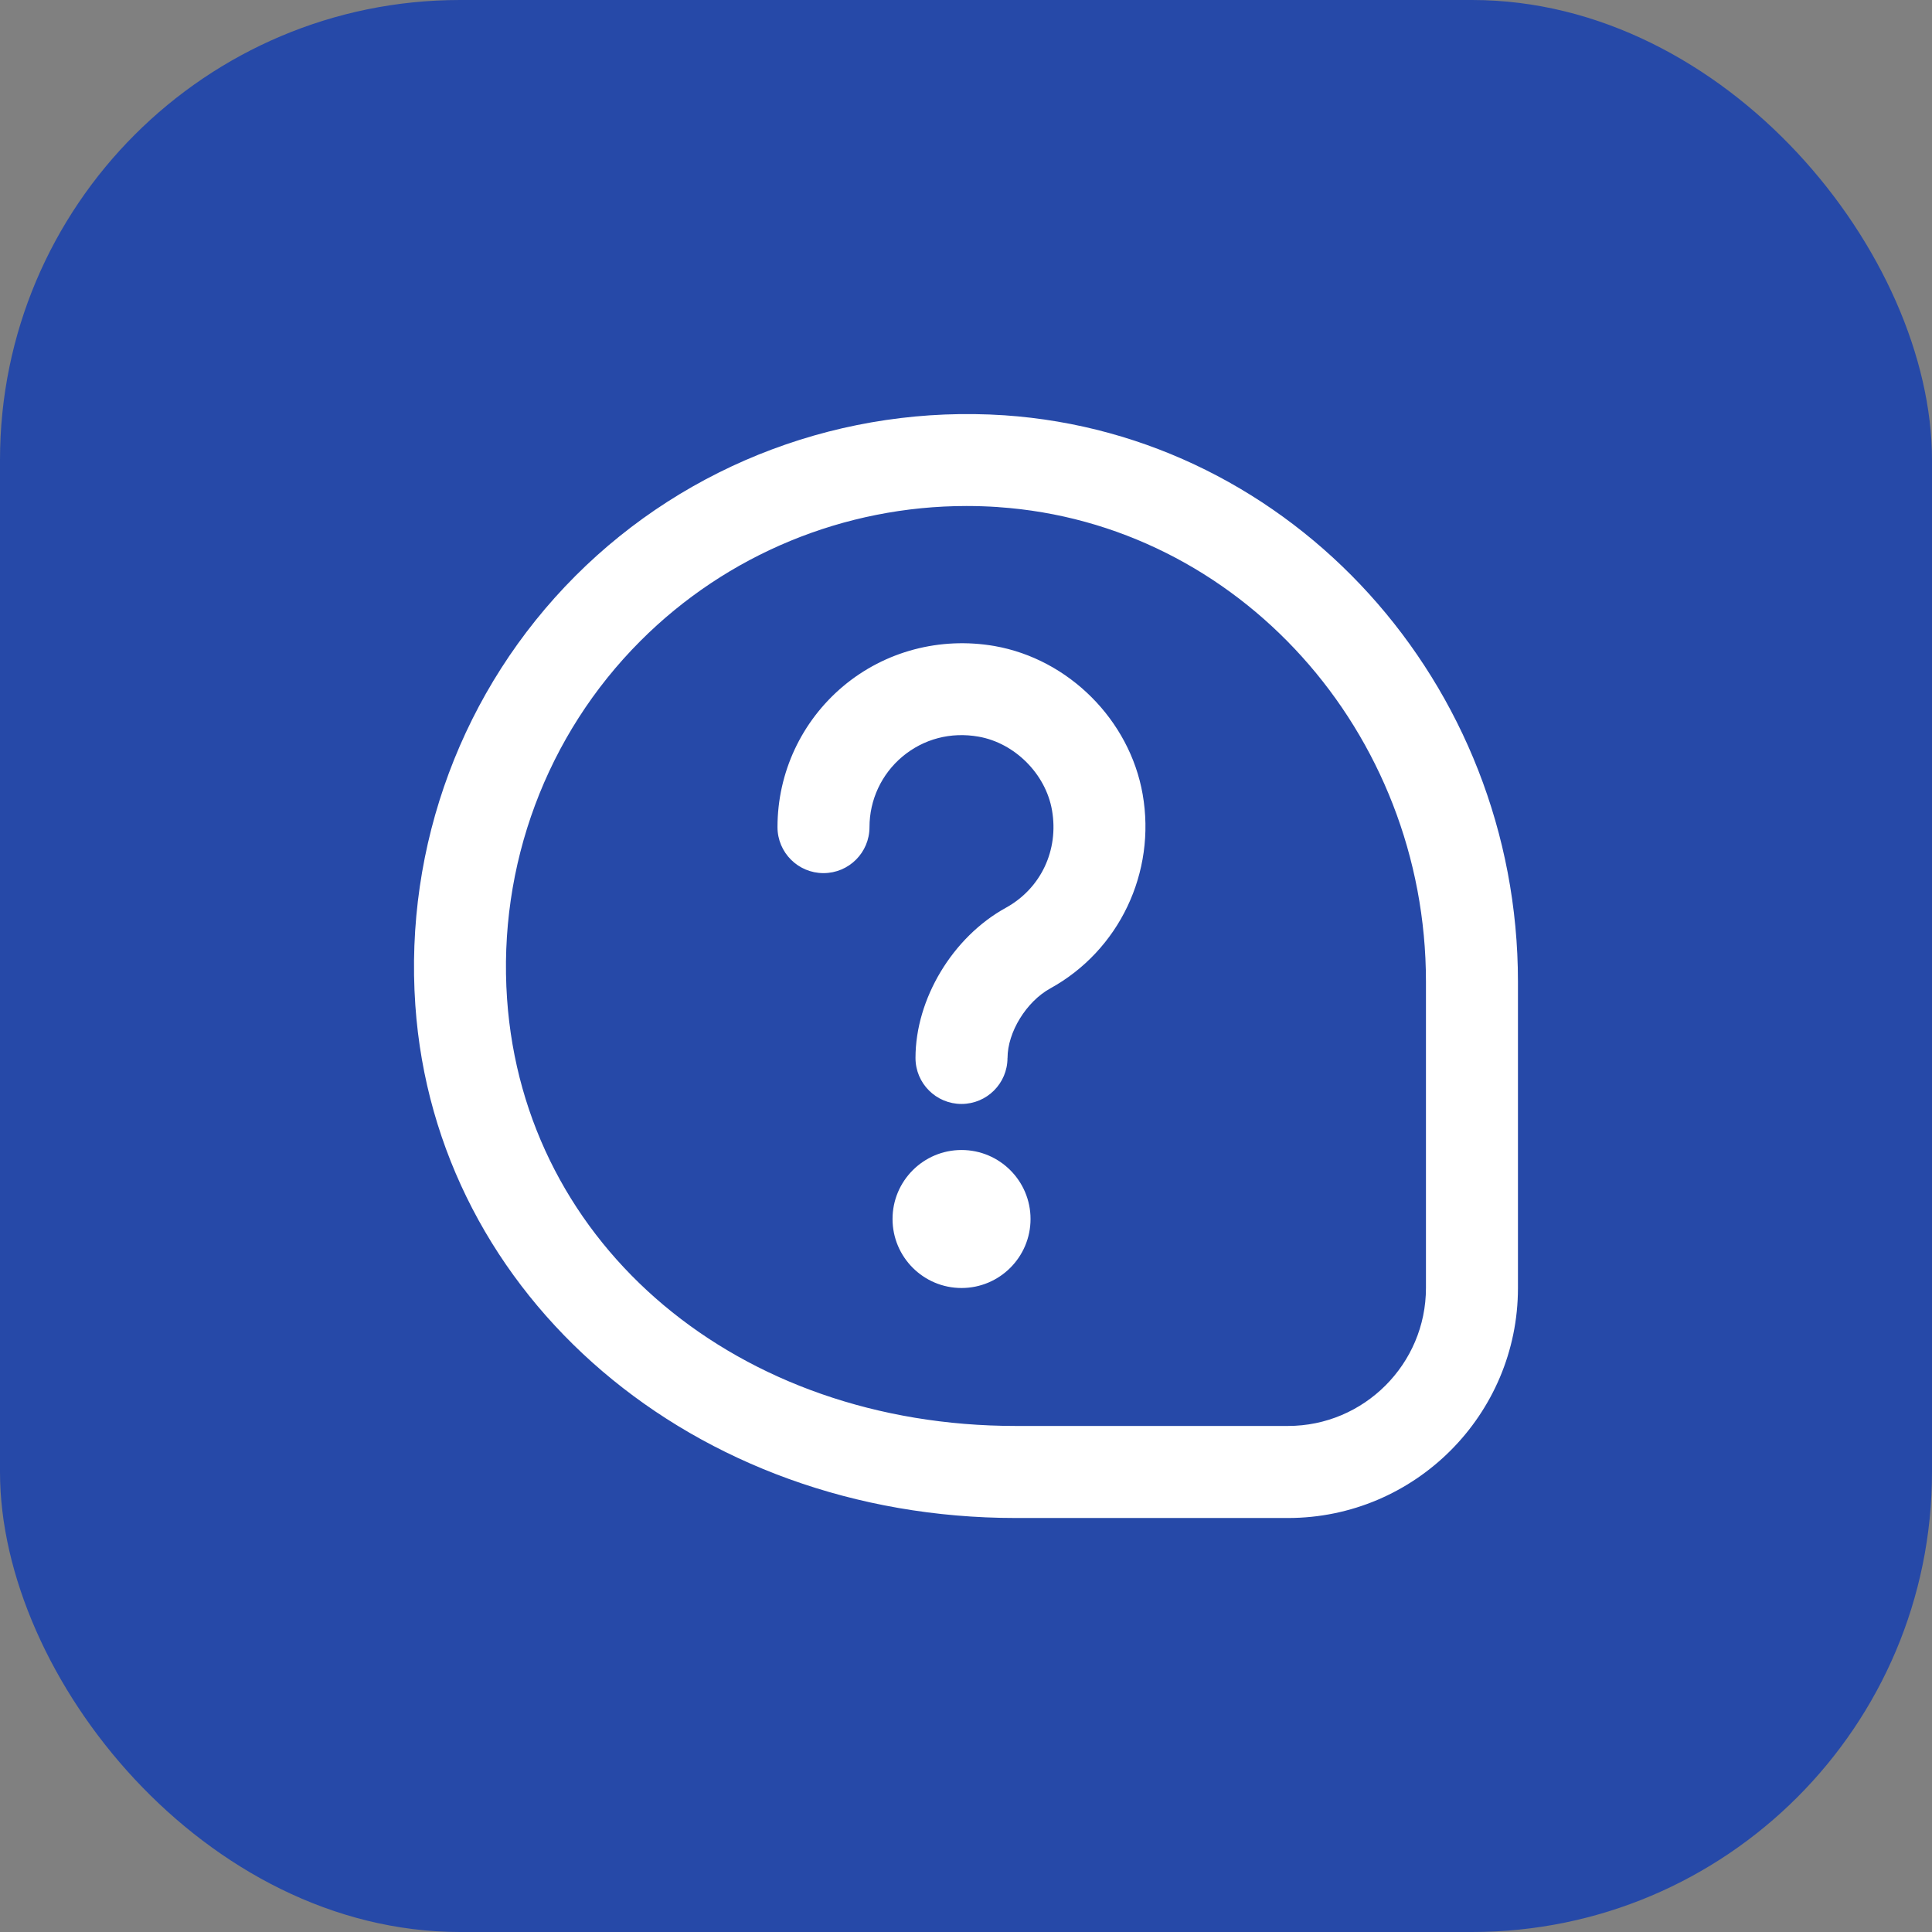
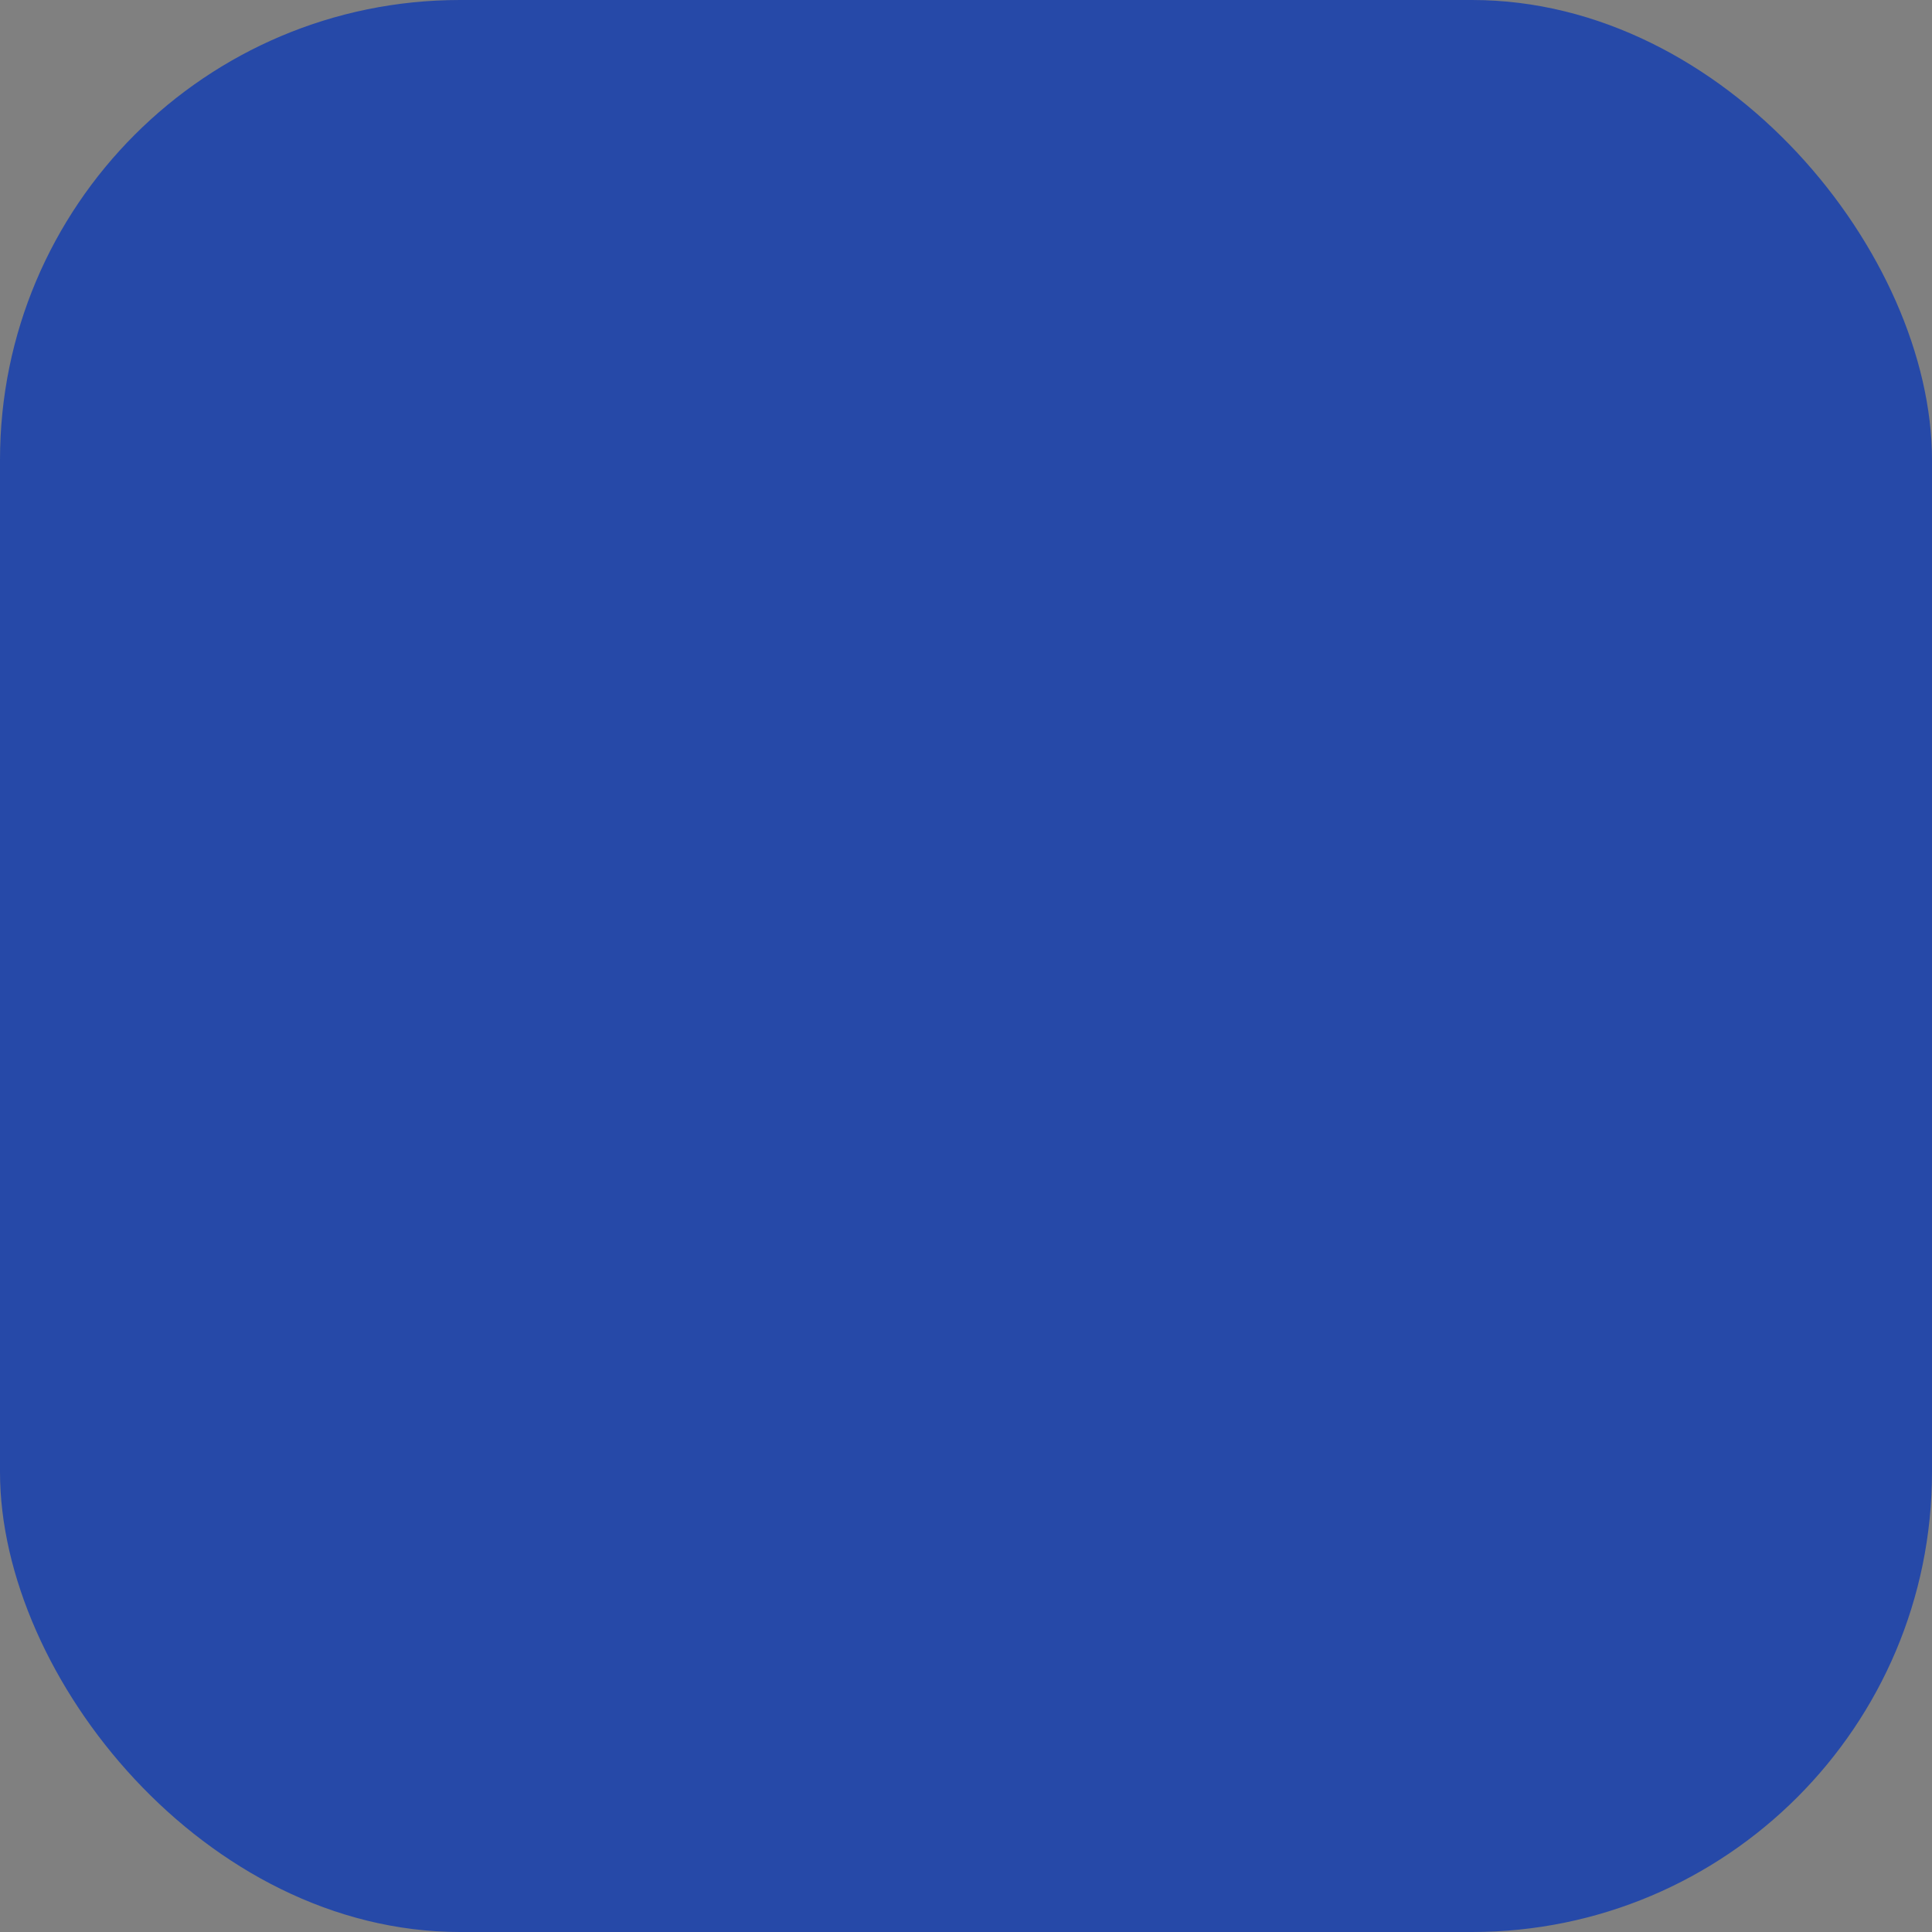
<svg xmlns="http://www.w3.org/2000/svg" width="42" height="42" viewBox="0 0 42 42" fill="none">
  <rect x="0" y="0" width="42" height="42" fill="#808080" stroke="none" />
  <rect width="42" height="42" rx="10" fill="#2649A8" />
  <g clip-path="url(#clip0_20999_3620)">
-     <path d="M20.903 25C21.731 25 22.403 25.672 22.403 26.5C22.403 27.328 21.731 28 20.903 28C20.075 28 19.403 27.328 19.403 26.5C19.403 25.672 20.075 25 20.903 25ZM21.903 23C21.903 22.439 22.311 21.775 22.831 21.488C24.331 20.662 25.138 18.965 24.84 17.265C24.557 15.652 23.233 14.327 21.619 14.044C20.437 13.84 19.239 14.156 18.33 14.918C17.423 15.681 16.902 16.797 16.902 17.981C16.902 18.534 17.35 18.981 17.902 18.981C18.454 18.981 18.902 18.534 18.902 17.981C18.902 17.389 19.162 16.831 19.616 16.449C20.077 16.063 20.668 15.907 21.273 16.014C22.06 16.152 22.731 16.824 22.869 17.61C23.022 18.481 22.628 19.315 21.865 19.735C20.709 20.372 19.902 21.714 19.902 22.999C19.902 23.552 20.35 23.999 20.902 23.999C21.454 23.999 21.902 23.552 21.902 22.999L21.903 23ZM32.999 28V21.34C32.999 14.861 28.095 9.454 21.835 9.028C18.36 8.798 14.96 10.066 12.508 12.521C10.056 14.977 8.788 18.378 9.029 21.854C9.469 28.208 15.081 33 22.083 33H28C30.757 33 32.999 30.757 32.999 28ZM21.7 11.024C26.915 11.378 30.999 15.909 30.999 21.339V27.999C30.999 29.653 29.653 30.999 27.999 30.999H22.082C16.047 30.999 11.396 27.095 11.023 21.715C10.822 18.816 11.878 15.98 13.922 13.934C15.804 12.049 18.357 11 21.014 11C21.242 11 21.471 11.008 21.699 11.023L21.7 11.024Z" fill="white" />
+     <path d="M20.903 25C21.731 25 22.403 25.672 22.403 26.5C22.403 27.328 21.731 28 20.903 28C20.075 28 19.403 27.328 19.403 26.5C19.403 25.672 20.075 25 20.903 25ZM21.903 23C21.903 22.439 22.311 21.775 22.831 21.488C24.331 20.662 25.138 18.965 24.84 17.265C24.557 15.652 23.233 14.327 21.619 14.044C20.437 13.84 19.239 14.156 18.33 14.918C17.423 15.681 16.902 16.797 16.902 17.981C16.902 18.534 17.35 18.981 17.902 18.981C18.454 18.981 18.902 18.534 18.902 17.981C18.902 17.389 19.162 16.831 19.616 16.449C20.077 16.063 20.668 15.907 21.273 16.014C22.06 16.152 22.731 16.824 22.869 17.61C23.022 18.481 22.628 19.315 21.865 19.735C20.709 20.372 19.902 21.714 19.902 22.999C19.902 23.552 20.35 23.999 20.902 23.999L21.903 23ZM32.999 28V21.34C32.999 14.861 28.095 9.454 21.835 9.028C18.36 8.798 14.96 10.066 12.508 12.521C10.056 14.977 8.788 18.378 9.029 21.854C9.469 28.208 15.081 33 22.083 33H28C30.757 33 32.999 30.757 32.999 28ZM21.7 11.024C26.915 11.378 30.999 15.909 30.999 21.339V27.999C30.999 29.653 29.653 30.999 27.999 30.999H22.082C16.047 30.999 11.396 27.095 11.023 21.715C10.822 18.816 11.878 15.98 13.922 13.934C15.804 12.049 18.357 11 21.014 11C21.242 11 21.471 11.008 21.699 11.023L21.7 11.024Z" fill="white" />
  </g>
  <defs>
    <clipPath id="clip0_20999_3620">
-       <rect width="24" height="24" fill="white" transform="translate(9 9)" />
-     </clipPath>
+       </clipPath>
  </defs>
</svg>